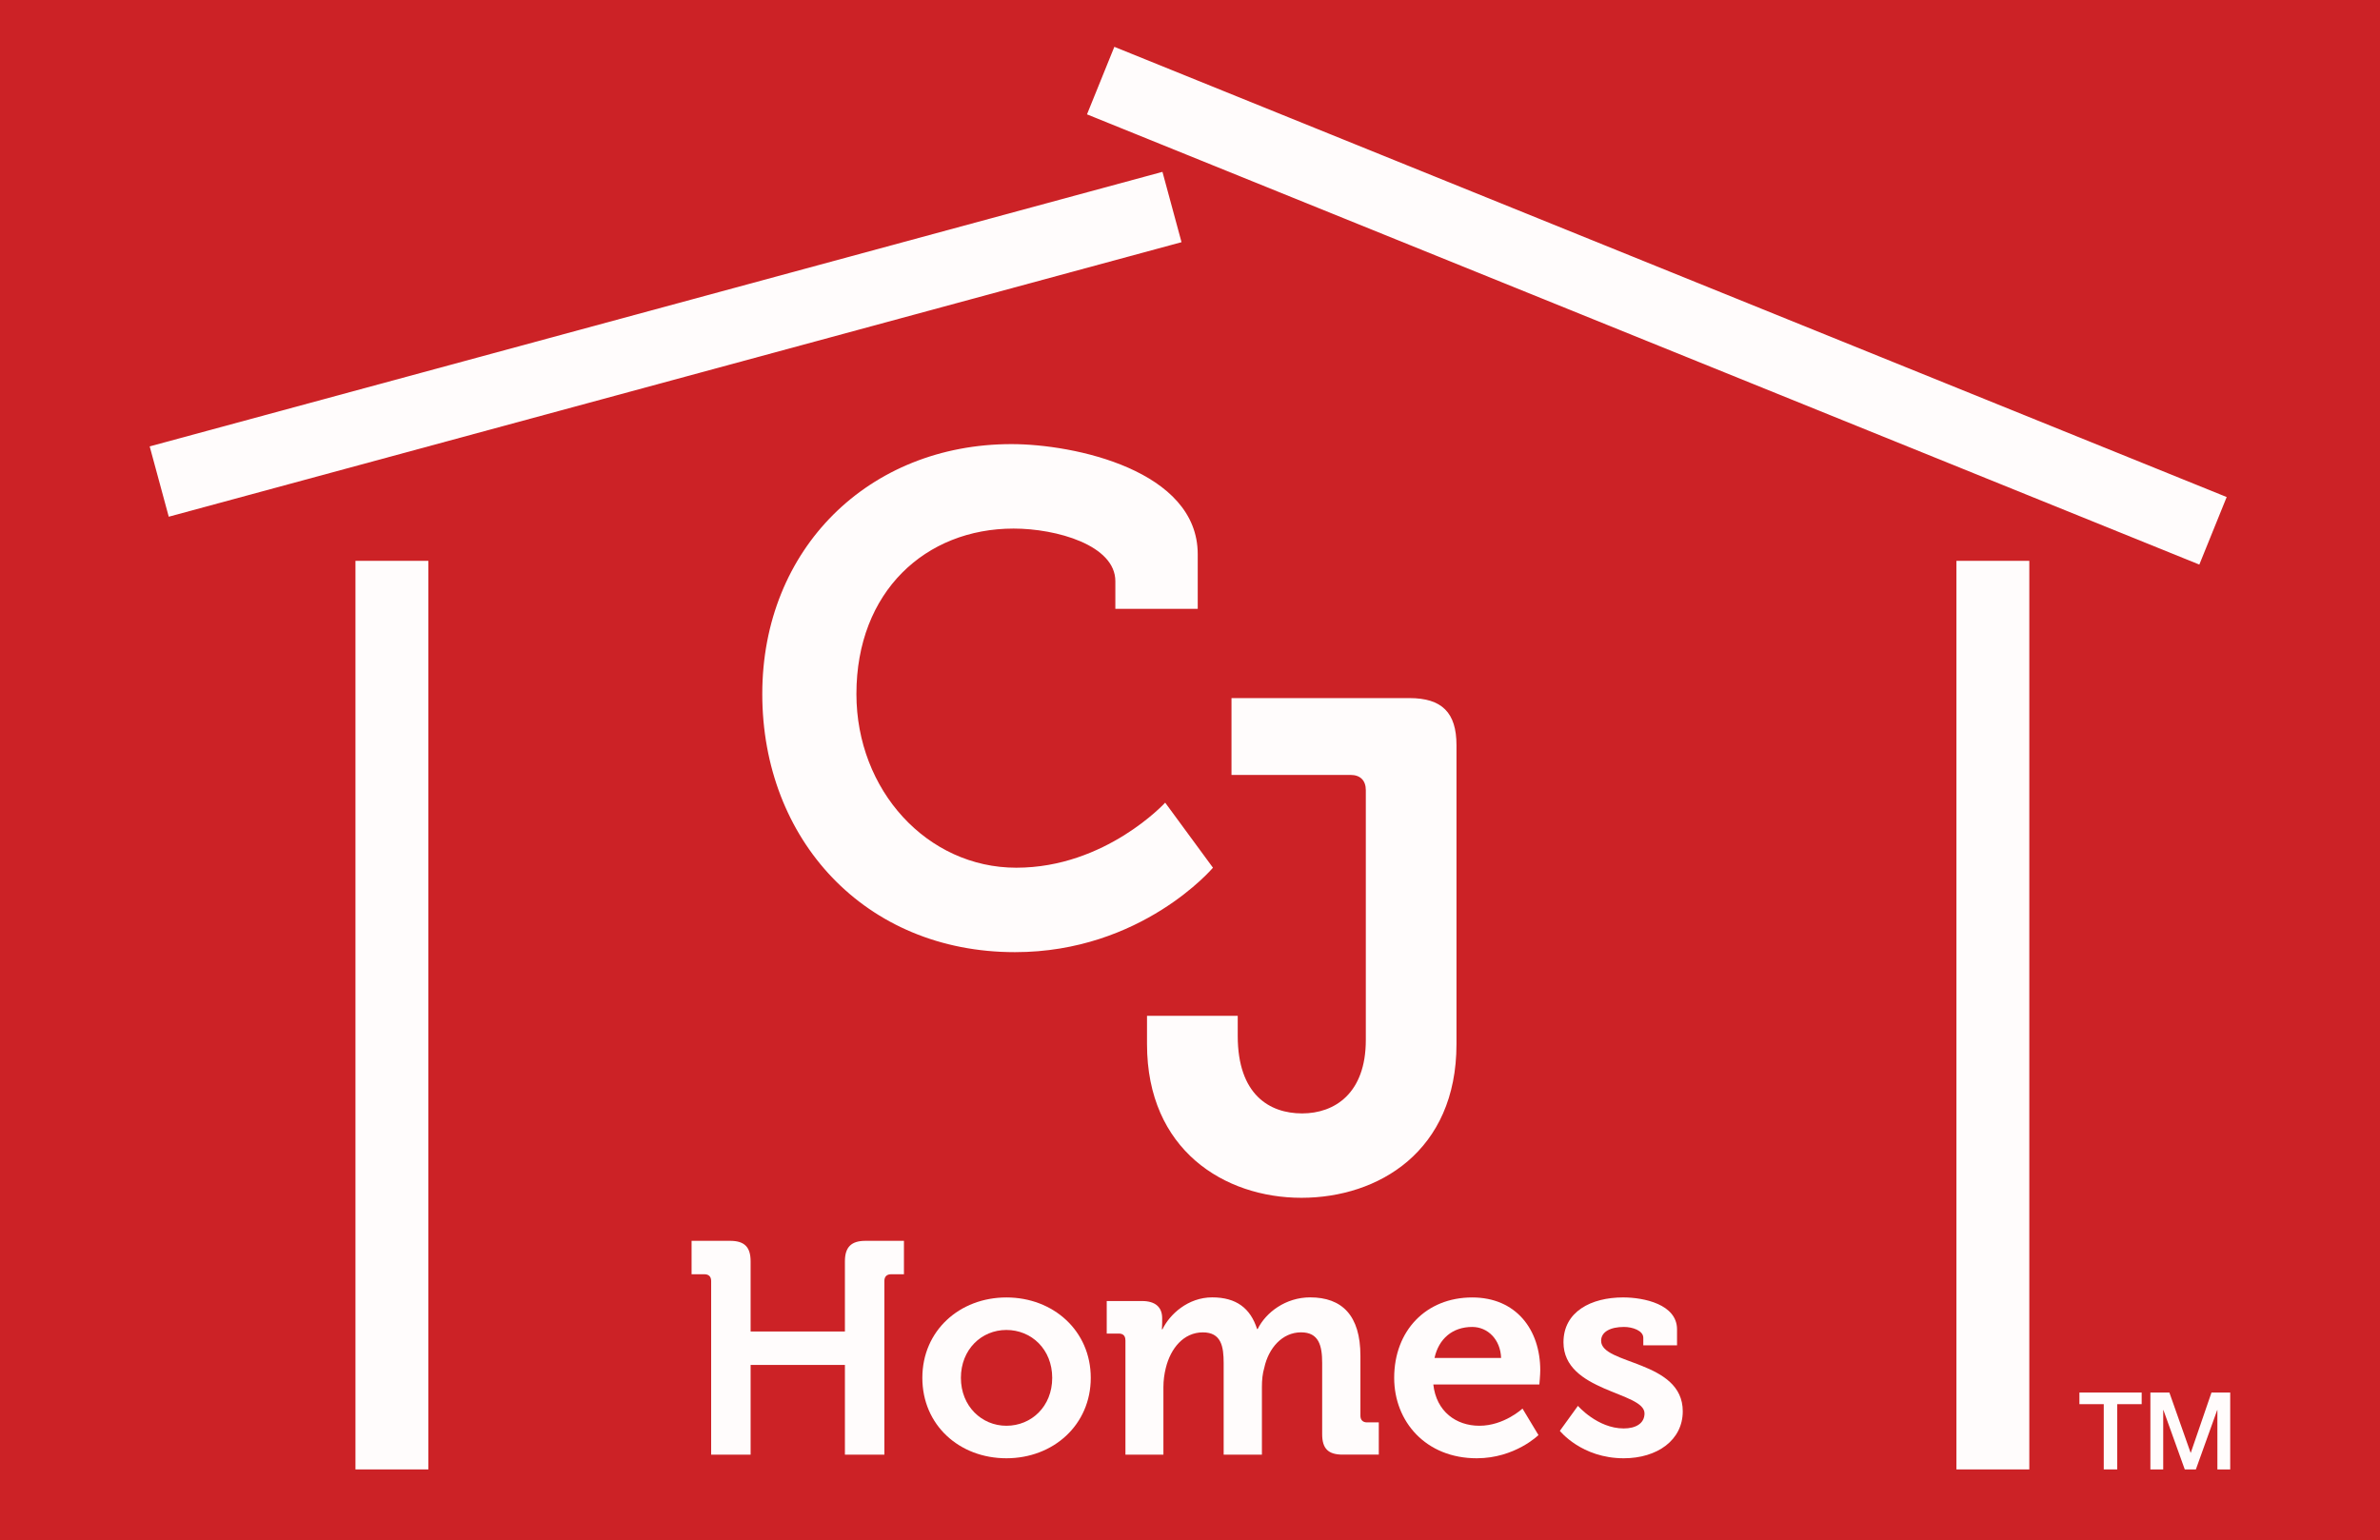
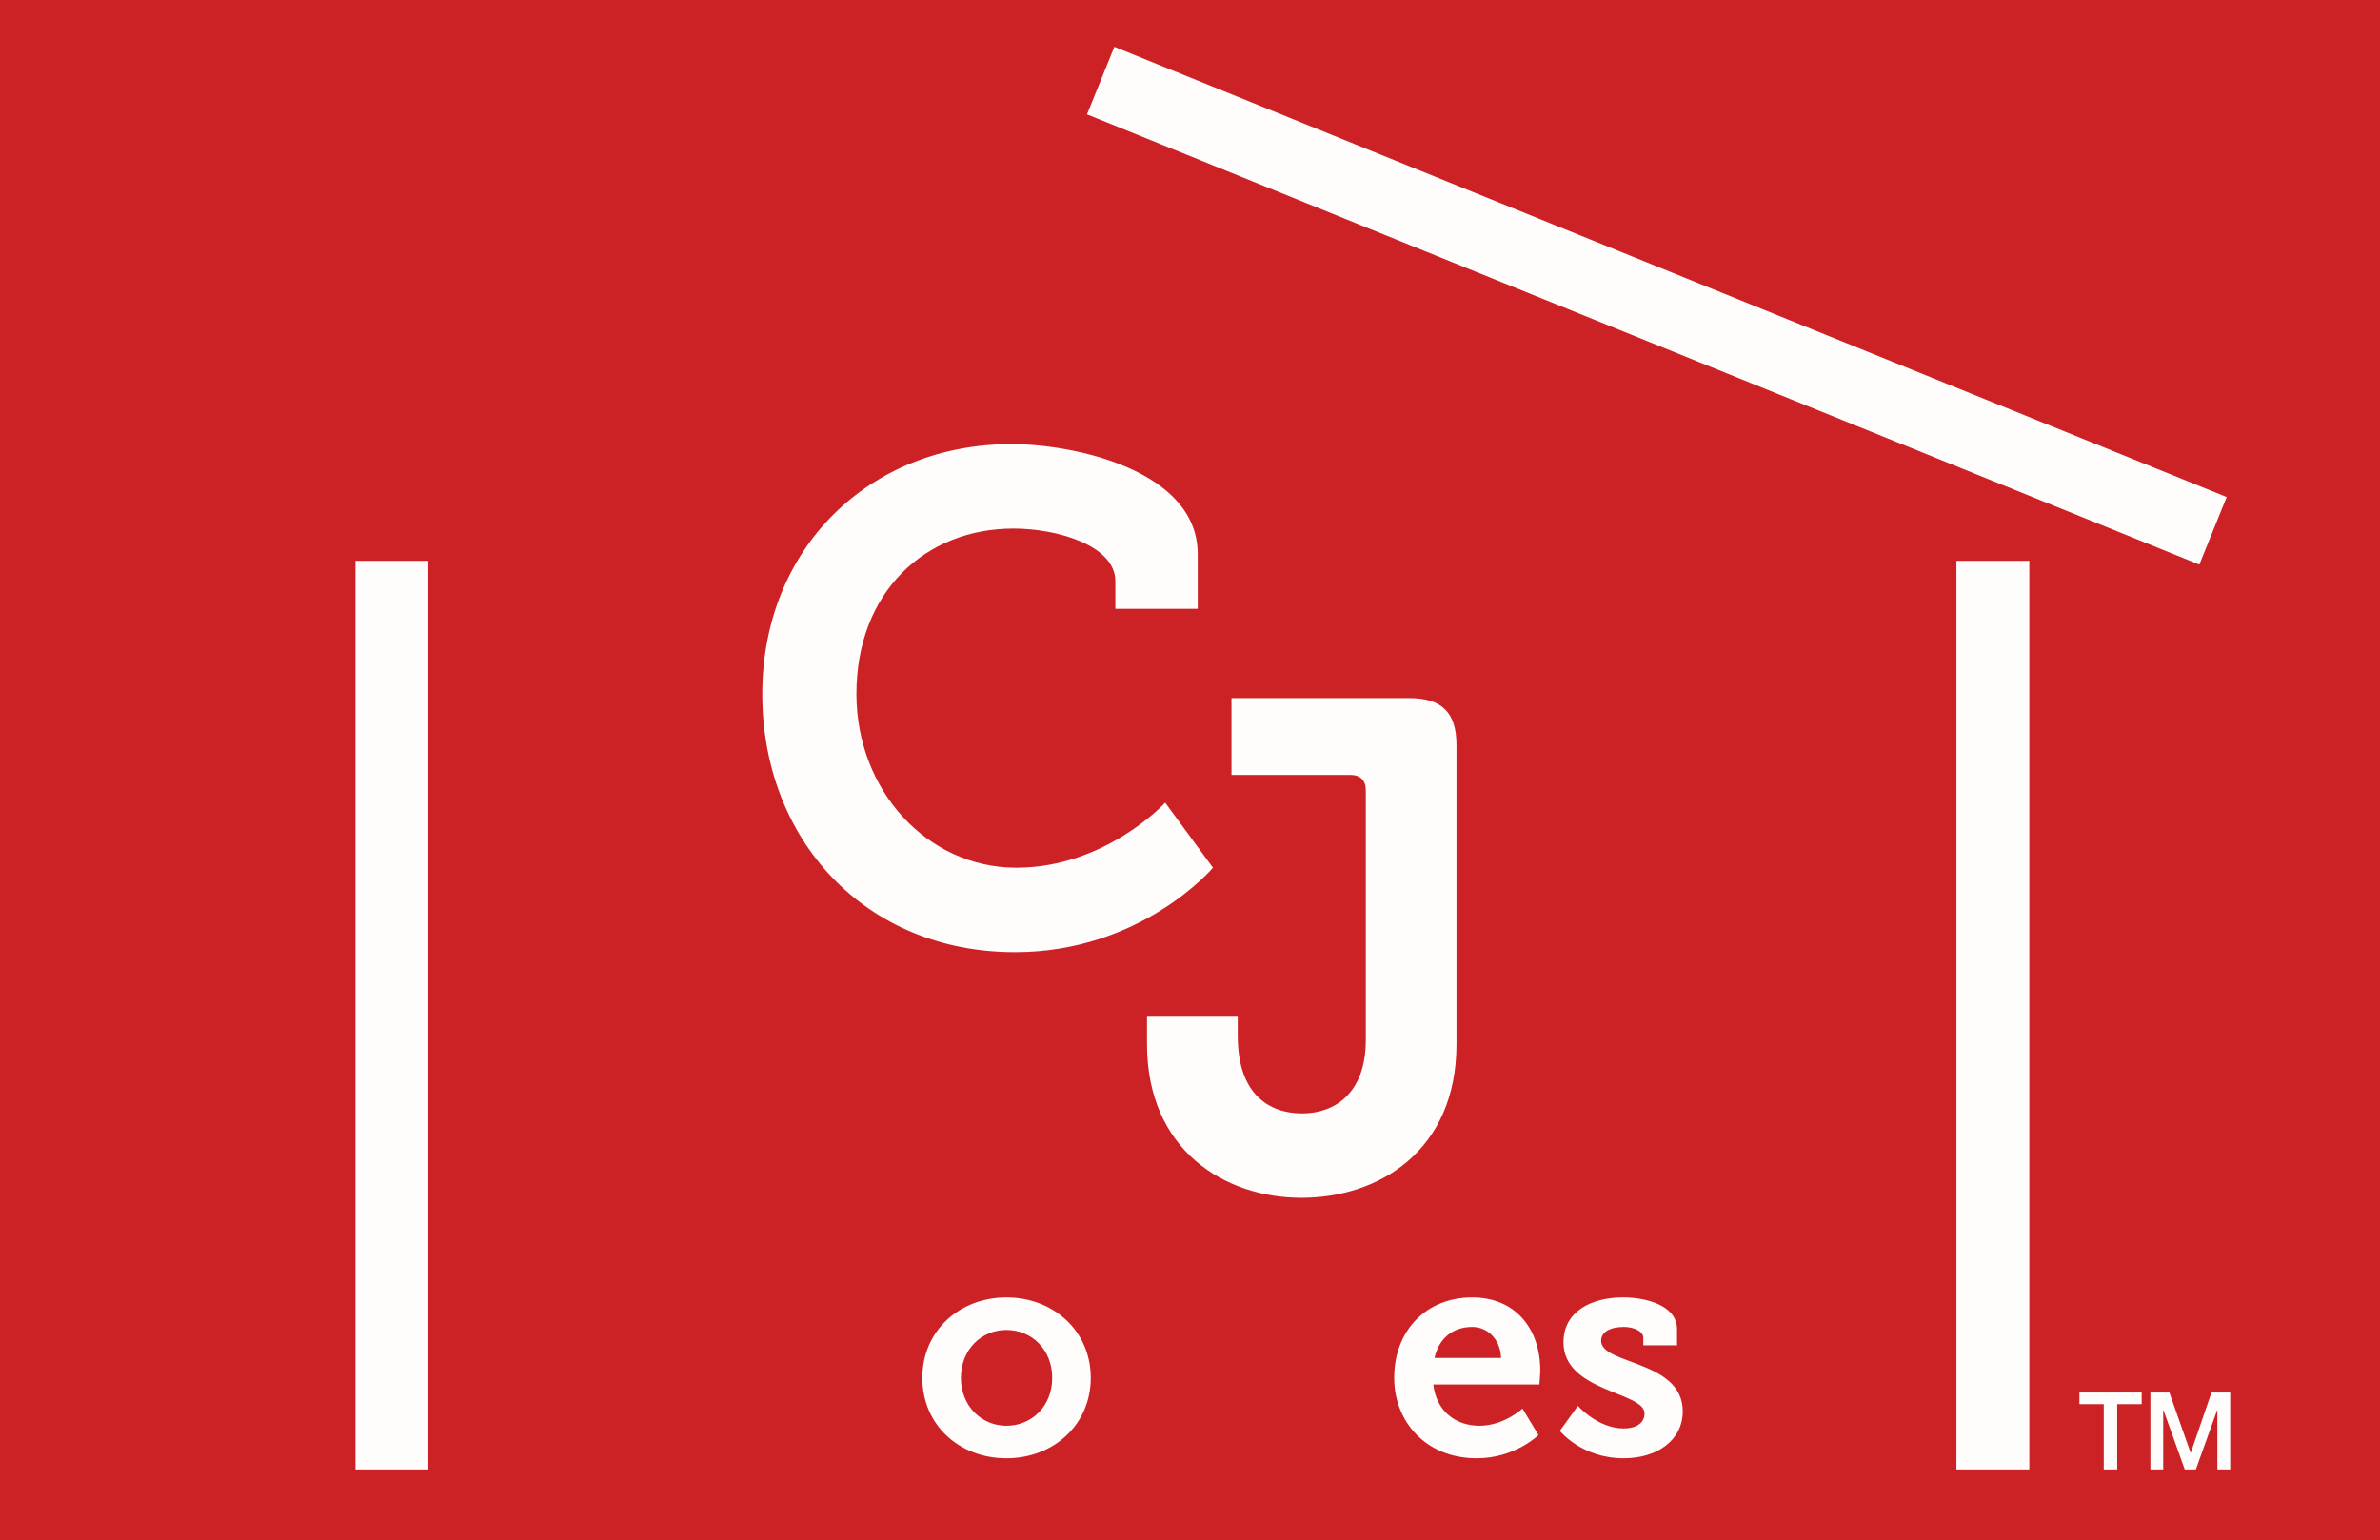
<svg xmlns="http://www.w3.org/2000/svg" id="Layer_2" data-name="Layer 2" viewBox="0 0 938.92 607.84">
  <defs>
    <style>
      .cls-1 {
        fill: #fffcfc;
      }

      .cls-1, .cls-2 {
        stroke-width: 0px;
      }

      .cls-2 {
        fill: #cc2226;
      }
    </style>
  </defs>
  <g id="Layer_2-2" data-name="Layer 2">
    <rect class="cls-2" width="938.92" height="607.84" />
    <g>
-       <path class="cls-1" d="M280.55,505.42c0-1.66-.95-2.61-2.61-2.61h-5.11v-13.19h15.21c5.7,0,8.08,2.5,8.08,8.08v27.69h37.2v-27.69c0-5.59,2.5-8.08,8.08-8.08h15.21v13.19h-5.11c-1.66,0-2.61.95-2.61,2.61v68.58h-15.57v-35.42h-37.2v35.42h-15.57v-68.58Z" />
      <path class="cls-1" d="M397.03,511.96c18.54,0,33.28,13.19,33.28,31.73s-14.74,31.73-33.28,31.73-33.16-13.07-33.16-31.73,14.74-31.73,33.16-31.73ZM397.03,562.59c9.86,0,18.07-7.61,18.07-18.9s-8.2-18.9-18.07-18.9-17.95,7.73-17.95,18.9,8.2,18.9,17.95,18.9Z" />
-       <path class="cls-1" d="M443.97,528.83c0-1.78-.95-2.62-2.61-2.62h-4.75v-12.84h13.91c5.35,0,7.96,2.5,7.96,6.77v1.78c0,1.31-.12,2.61-.12,2.61h.24c2.85-5.94,10.1-12.6,19.61-12.6s15.09,4.28,17.71,12.48h.24c3.21-6.54,11.05-12.48,20.68-12.48,12.6,0,19.85,7.13,19.85,23.06v23.65c0,1.66.95,2.62,2.61,2.62h4.64v12.72h-14.26c-5.7,0-8.08-2.38-8.08-8.08v-28.05c0-6.89-1.31-12.12-8.32-12.12-7.49,0-12.84,6.3-14.5,13.91-.71,2.38-.95,4.87-.95,7.73v26.62h-15.09v-36.13c0-6.54-.95-12.12-8.2-12.12-7.61,0-12.72,6.3-14.62,14.02-.59,2.38-.95,4.87-.95,7.61v26.62h-14.98v-45.16Z" />
      <path class="cls-1" d="M580.78,511.96c17.35,0,26.86,12.72,26.86,28.76,0,1.78-.36,5.59-.36,5.59h-41.83c1.19,10.7,9.03,16.28,18.18,16.28,9.75,0,17-6.78,17-6.78l6.3,10.46s-9.27,9.15-24.36,9.15c-20.09,0-32.56-14.5-32.56-31.73,0-18.66,12.6-31.73,30.78-31.73ZM592.19,535.84c-.24-7.25-5.23-12.24-11.41-12.24-7.73,0-13.19,4.63-14.86,12.24h26.27Z" />
      <path class="cls-1" d="M622.5,554.74s7.72,8.91,18.07,8.91c4.63,0,8.2-1.9,8.2-5.94,0-8.56-31.97-8.44-31.97-28.05,0-12.12,10.93-17.71,23.53-17.71,8.2,0,21.27,2.73,21.27,12.6v6.3h-13.31v-2.97c0-2.85-4.28-4.28-7.61-4.28-5.35,0-9.03,1.9-9.03,5.47,0,9.51,32.21,7.61,32.21,27.81,0,11.41-10.1,18.54-23.29,18.54-16.64,0-25.2-10.82-25.2-10.82l7.13-9.86Z" />
    </g>
    <path class="cls-1" d="M399.04,175.24c24.85,0,73.47,10.38,73.47,43.43v21.58h-32.5v-10.92c0-14.2-23.21-20.76-40.15-20.76-34.69,0-62,24.85-62,65.27,0,37.96,27.86,68.55,63.09,68.55s58.72-25.67,58.72-25.67l18.85,25.67s-28.13,33.32-78.11,33.32c-59.27,0-99.69-44.52-99.69-101.87s42.06-98.6,98.32-98.6Z" />
    <path class="cls-1" d="M452.51,400.83h35.78v7.92c0,23.22,12.56,30.59,25.4,30.59s25.13-7.92,25.13-28.95v-98.6c0-3.82-2.18-6.01-6.01-6.01h-46.98v-30.32h70.19c12.84,0,18.57,5.74,18.57,18.57v117.98c0,42.33-30.86,60.63-61.18,60.63s-60.91-18.84-60.91-60.63v-11.2Z" />
    <rect class="cls-1" x="140.23" y="221.3" width="28.75" height="358.52" />
    <rect class="cls-1" x="771.82" y="221.3" width="28.75" height="358.52" />
    <rect class="cls-1" x="639.25" y="-116.08" width="28.75" height="473.42" transform="translate(296.54 681.22) rotate(-67.96)" />
-     <rect class="cls-1" x="248.22" y="-71.12" width="28.75" height="413.97" transform="translate(200.17 424.85) rotate(-105.17)" />
    <g>
      <path class="cls-1" d="M820.34,549.48h24.56v4.59h-9.65v25.75h-5.31v-25.75h-9.6v-4.59Z" />
      <path class="cls-1" d="M848.35,549.48h7.48l8.37,23.75h.08l8.16-23.75h7.39v30.34h-5.06v-23.41h-.08l-8.41,23.41h-4.38l-8.41-23.41h-.09v23.41h-5.06v-30.34Z" />
    </g>
  </g>
</svg>